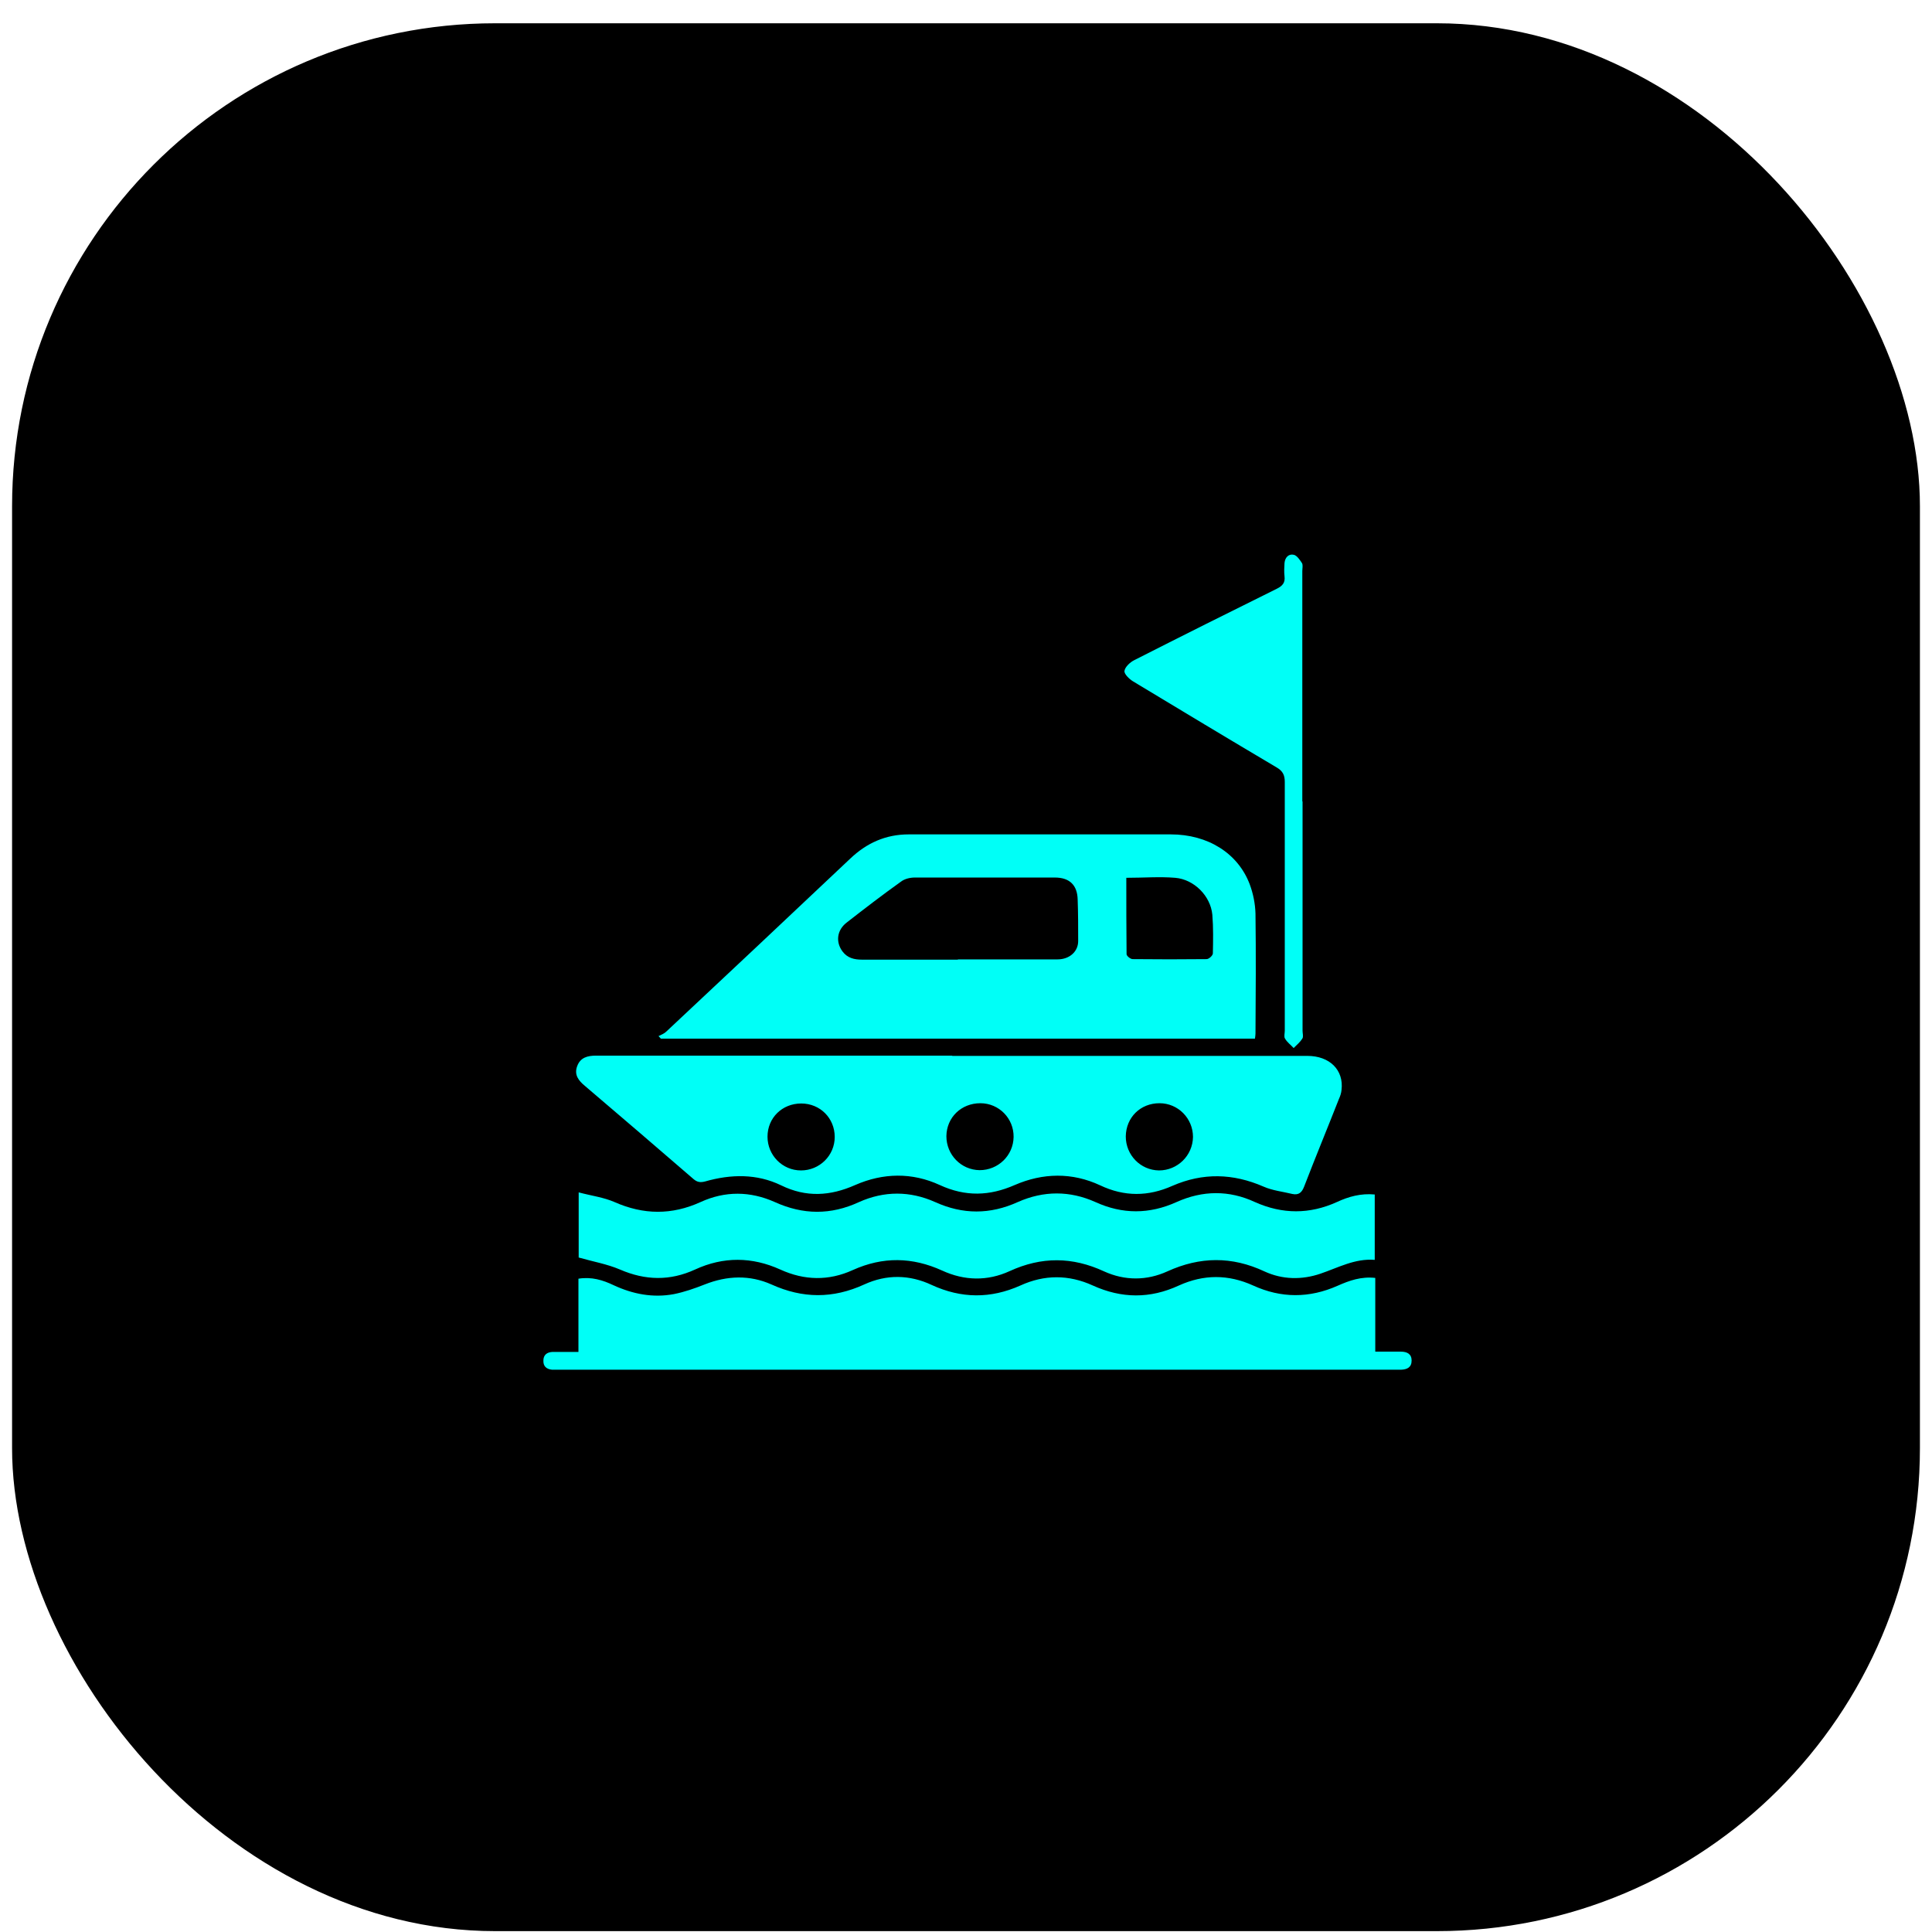
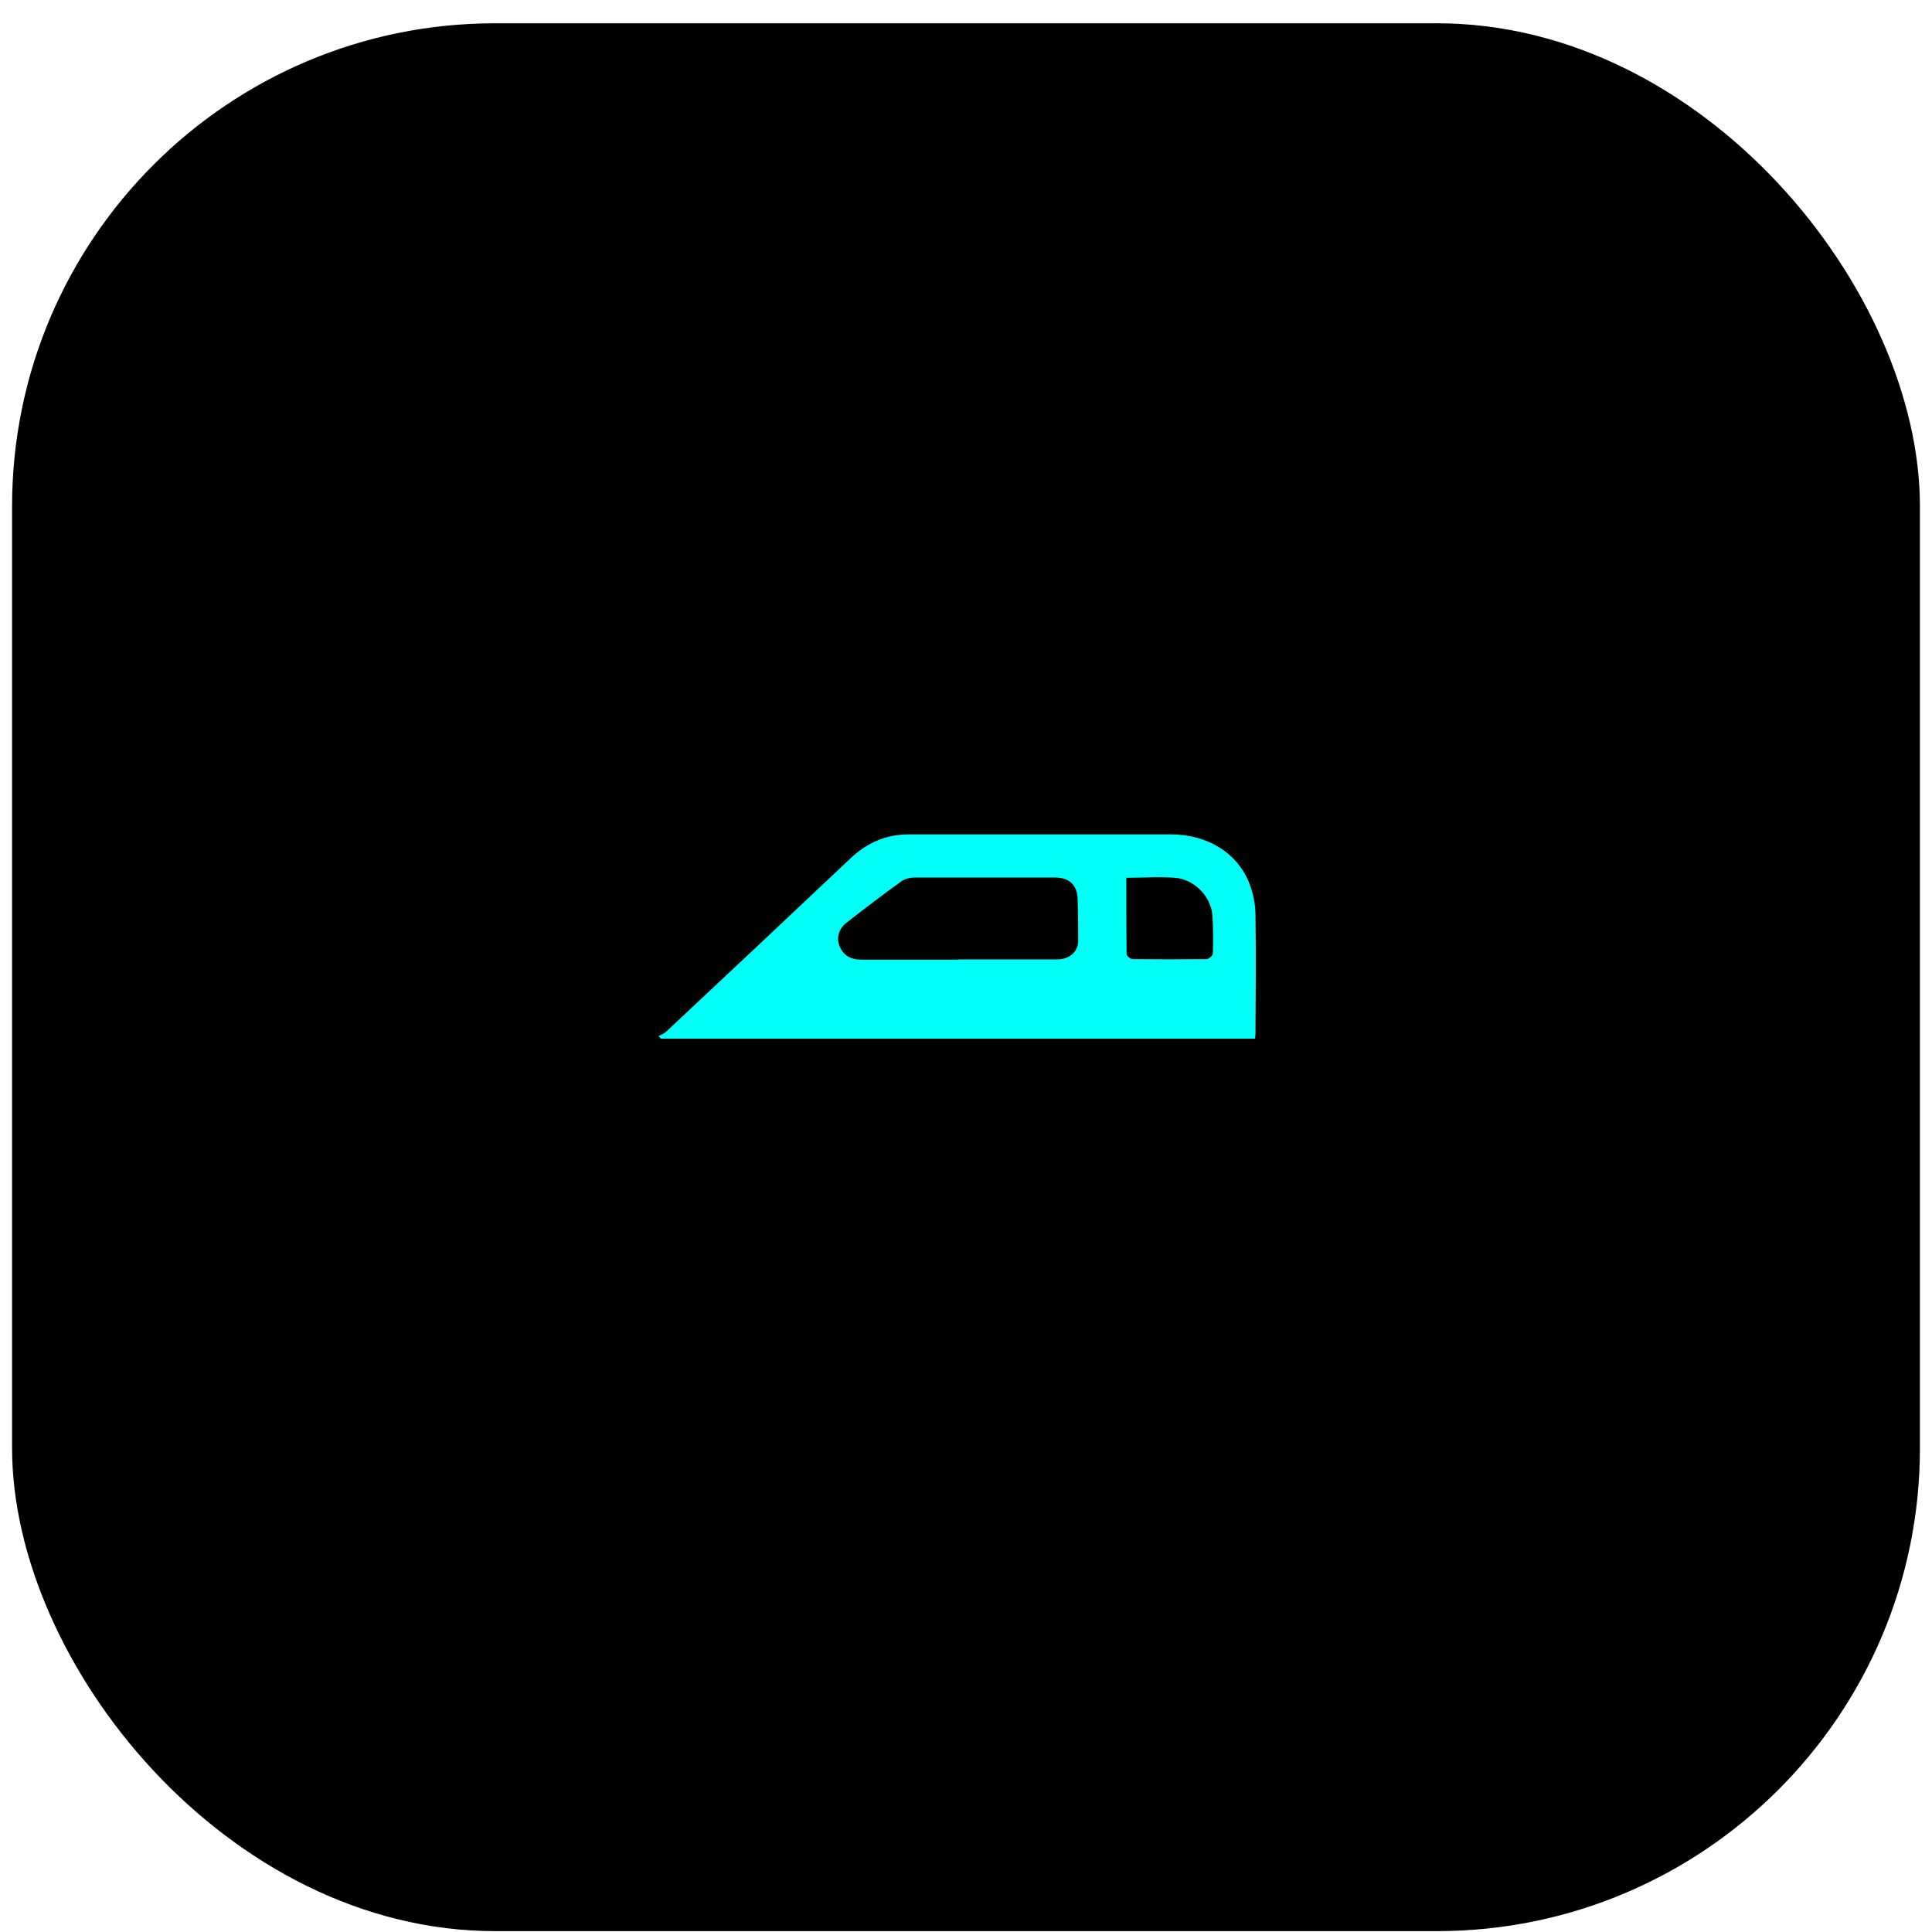
<svg xmlns="http://www.w3.org/2000/svg" width="80" height="80" viewBox="0 0 80 80" fill="none">
  <rect x="0.5" y="0.964" width="79" height="79" rx="20" fill="black" />
-   <path d="M39.437 43.722C44.331 43.722 49.226 43.722 54.131 43.722C55.062 43.722 55.647 44.307 55.55 45.13C55.539 45.26 55.496 45.39 55.441 45.509C54.965 46.722 54.467 47.924 54.001 49.136C53.904 49.385 53.774 49.494 53.514 49.44C53.113 49.342 52.691 49.299 52.323 49.136C51.056 48.584 49.81 48.552 48.544 49.104C47.547 49.548 46.562 49.559 45.555 49.082C44.396 48.541 43.183 48.562 42.014 49.071C40.974 49.526 39.978 49.559 38.917 49.071C37.769 48.541 36.567 48.562 35.408 49.071C34.38 49.526 33.383 49.591 32.344 49.082C31.337 48.595 30.265 48.617 29.203 48.92C28.998 48.974 28.868 48.952 28.716 48.822C27.222 47.534 25.727 46.245 24.222 44.967C23.962 44.751 23.767 44.513 23.897 44.155C24.027 43.787 24.331 43.711 24.688 43.711C29.593 43.711 34.51 43.711 39.415 43.711M34.564 47.079C34.564 46.299 33.957 45.693 33.178 45.693C32.387 45.693 31.781 46.288 31.781 47.068C31.781 47.837 32.398 48.465 33.167 48.465C33.936 48.465 34.564 47.848 34.564 47.079ZM40.595 45.682C39.805 45.682 39.198 46.267 39.188 47.046C39.188 47.815 39.794 48.443 40.563 48.454C41.332 48.454 41.96 47.848 41.971 47.079C41.981 46.31 41.364 45.682 40.595 45.682ZM46.616 47.057C46.616 47.826 47.222 48.454 47.991 48.465C48.76 48.465 49.388 47.848 49.399 47.079C49.399 46.31 48.782 45.682 48.013 45.682C47.222 45.682 46.627 46.267 46.616 47.057Z" fill="#00FFF7" />
  <path d="M27.276 42.899C27.384 42.845 27.503 42.801 27.59 42.715C30.135 40.333 32.669 37.95 35.203 35.557C35.885 34.907 36.675 34.55 37.628 34.55C41.245 34.55 44.862 34.55 48.479 34.55C50.016 34.55 51.262 35.33 51.749 36.618C51.89 36.997 51.976 37.42 51.987 37.831C52.009 39.488 51.998 41.145 51.987 42.801C51.987 42.856 51.976 42.921 51.965 43.007H27.363L27.265 42.899H27.276ZM39.664 39.726H41.819C42.48 39.726 43.129 39.726 43.79 39.726C44.288 39.726 44.645 39.401 44.645 38.968C44.645 38.394 44.645 37.82 44.624 37.257C44.613 36.651 44.288 36.337 43.681 36.337C41.743 36.337 39.816 36.337 37.877 36.337C37.682 36.337 37.455 36.391 37.303 36.51C36.545 37.051 35.798 37.625 35.062 38.199C34.65 38.513 34.596 39.011 34.889 39.401C35.094 39.672 35.376 39.737 35.69 39.737C37.011 39.737 38.343 39.737 39.664 39.737M46.638 36.337C46.638 37.42 46.638 38.459 46.649 39.51C46.649 39.585 46.811 39.715 46.898 39.715C47.916 39.726 48.944 39.726 49.962 39.715C50.06 39.715 50.222 39.564 50.222 39.477C50.233 38.947 50.244 38.405 50.2 37.874C50.125 37.095 49.442 36.413 48.663 36.348C48.013 36.294 47.352 36.348 46.638 36.348" fill="#00FFF7" />
-   <path d="M23.952 55.991V52.948C24.493 52.861 24.959 53.002 25.413 53.219C26.204 53.587 27.038 53.749 27.904 53.587C28.337 53.5 28.77 53.349 29.182 53.186C30.113 52.818 31.044 52.786 31.943 53.186C33.232 53.771 34.488 53.782 35.788 53.186C36.708 52.764 37.661 52.775 38.581 53.208C39.805 53.771 41.018 53.782 42.252 53.23C43.248 52.775 44.255 52.775 45.252 53.23C46.443 53.771 47.623 53.782 48.814 53.23C49.843 52.764 50.861 52.764 51.89 53.23C53.048 53.76 54.218 53.76 55.388 53.24C55.875 53.024 56.362 52.851 56.947 52.916V55.969C57.326 55.969 57.672 55.969 58.008 55.969C58.268 55.969 58.452 56.067 58.452 56.337C58.452 56.619 58.268 56.706 58.019 56.717H23.226C23.107 56.717 22.977 56.717 22.858 56.717C22.631 56.695 22.49 56.576 22.501 56.337C22.501 56.11 22.641 55.991 22.88 55.98C23.215 55.98 23.562 55.98 23.962 55.98" fill="#00FFF7" />
-   <path d="M23.962 49.374C24.493 49.515 25.002 49.58 25.446 49.775C26.648 50.306 27.817 50.317 29.009 49.775C30.026 49.309 31.066 49.32 32.084 49.775C33.254 50.306 34.401 50.317 35.571 49.775C36.61 49.309 37.682 49.309 38.722 49.775C39.87 50.295 40.996 50.295 42.144 49.775C43.216 49.299 44.299 49.299 45.36 49.775C46.475 50.284 47.591 50.284 48.717 49.775C49.8 49.288 50.894 49.277 51.965 49.775C53.102 50.284 54.229 50.284 55.355 49.775C55.842 49.548 56.351 49.407 56.925 49.461V52.168C56.102 52.103 55.409 52.493 54.673 52.742C53.904 53.002 53.102 52.991 52.355 52.645C51.013 52.017 49.691 52.028 48.338 52.645C47.482 53.035 46.573 53.035 45.717 52.645C44.407 52.038 43.129 52.028 41.808 52.634C40.888 53.056 39.935 53.035 39.014 52.612C37.78 52.049 36.556 52.028 35.311 52.591C34.315 53.045 33.308 53.024 32.311 52.569C31.142 52.038 29.951 52.028 28.781 52.569C27.742 53.045 26.724 53.024 25.673 52.569C25.143 52.342 24.569 52.244 23.962 52.071V49.374Z" fill="#00FFF7" />
-   <path d="M53.936 33.186V42.682C53.936 42.791 53.98 42.931 53.926 43.007C53.839 43.148 53.698 43.267 53.568 43.397C53.449 43.267 53.297 43.159 53.211 43.007C53.157 42.931 53.2 42.791 53.2 42.682C53.2 39.25 53.2 35.817 53.2 32.384C53.2 32.103 53.124 31.93 52.864 31.778C50.872 30.598 48.89 29.406 46.919 28.215C46.757 28.118 46.54 27.901 46.562 27.782C46.584 27.62 46.789 27.425 46.963 27.338C48.923 26.342 50.894 25.356 52.864 24.382C53.103 24.263 53.222 24.133 53.189 23.862C53.168 23.678 53.178 23.494 53.189 23.31C53.211 23.082 53.362 22.92 53.579 22.974C53.709 23.007 53.828 23.191 53.915 23.321C53.958 23.407 53.926 23.537 53.926 23.645V33.186" fill="#00FFF7" />
</svg>